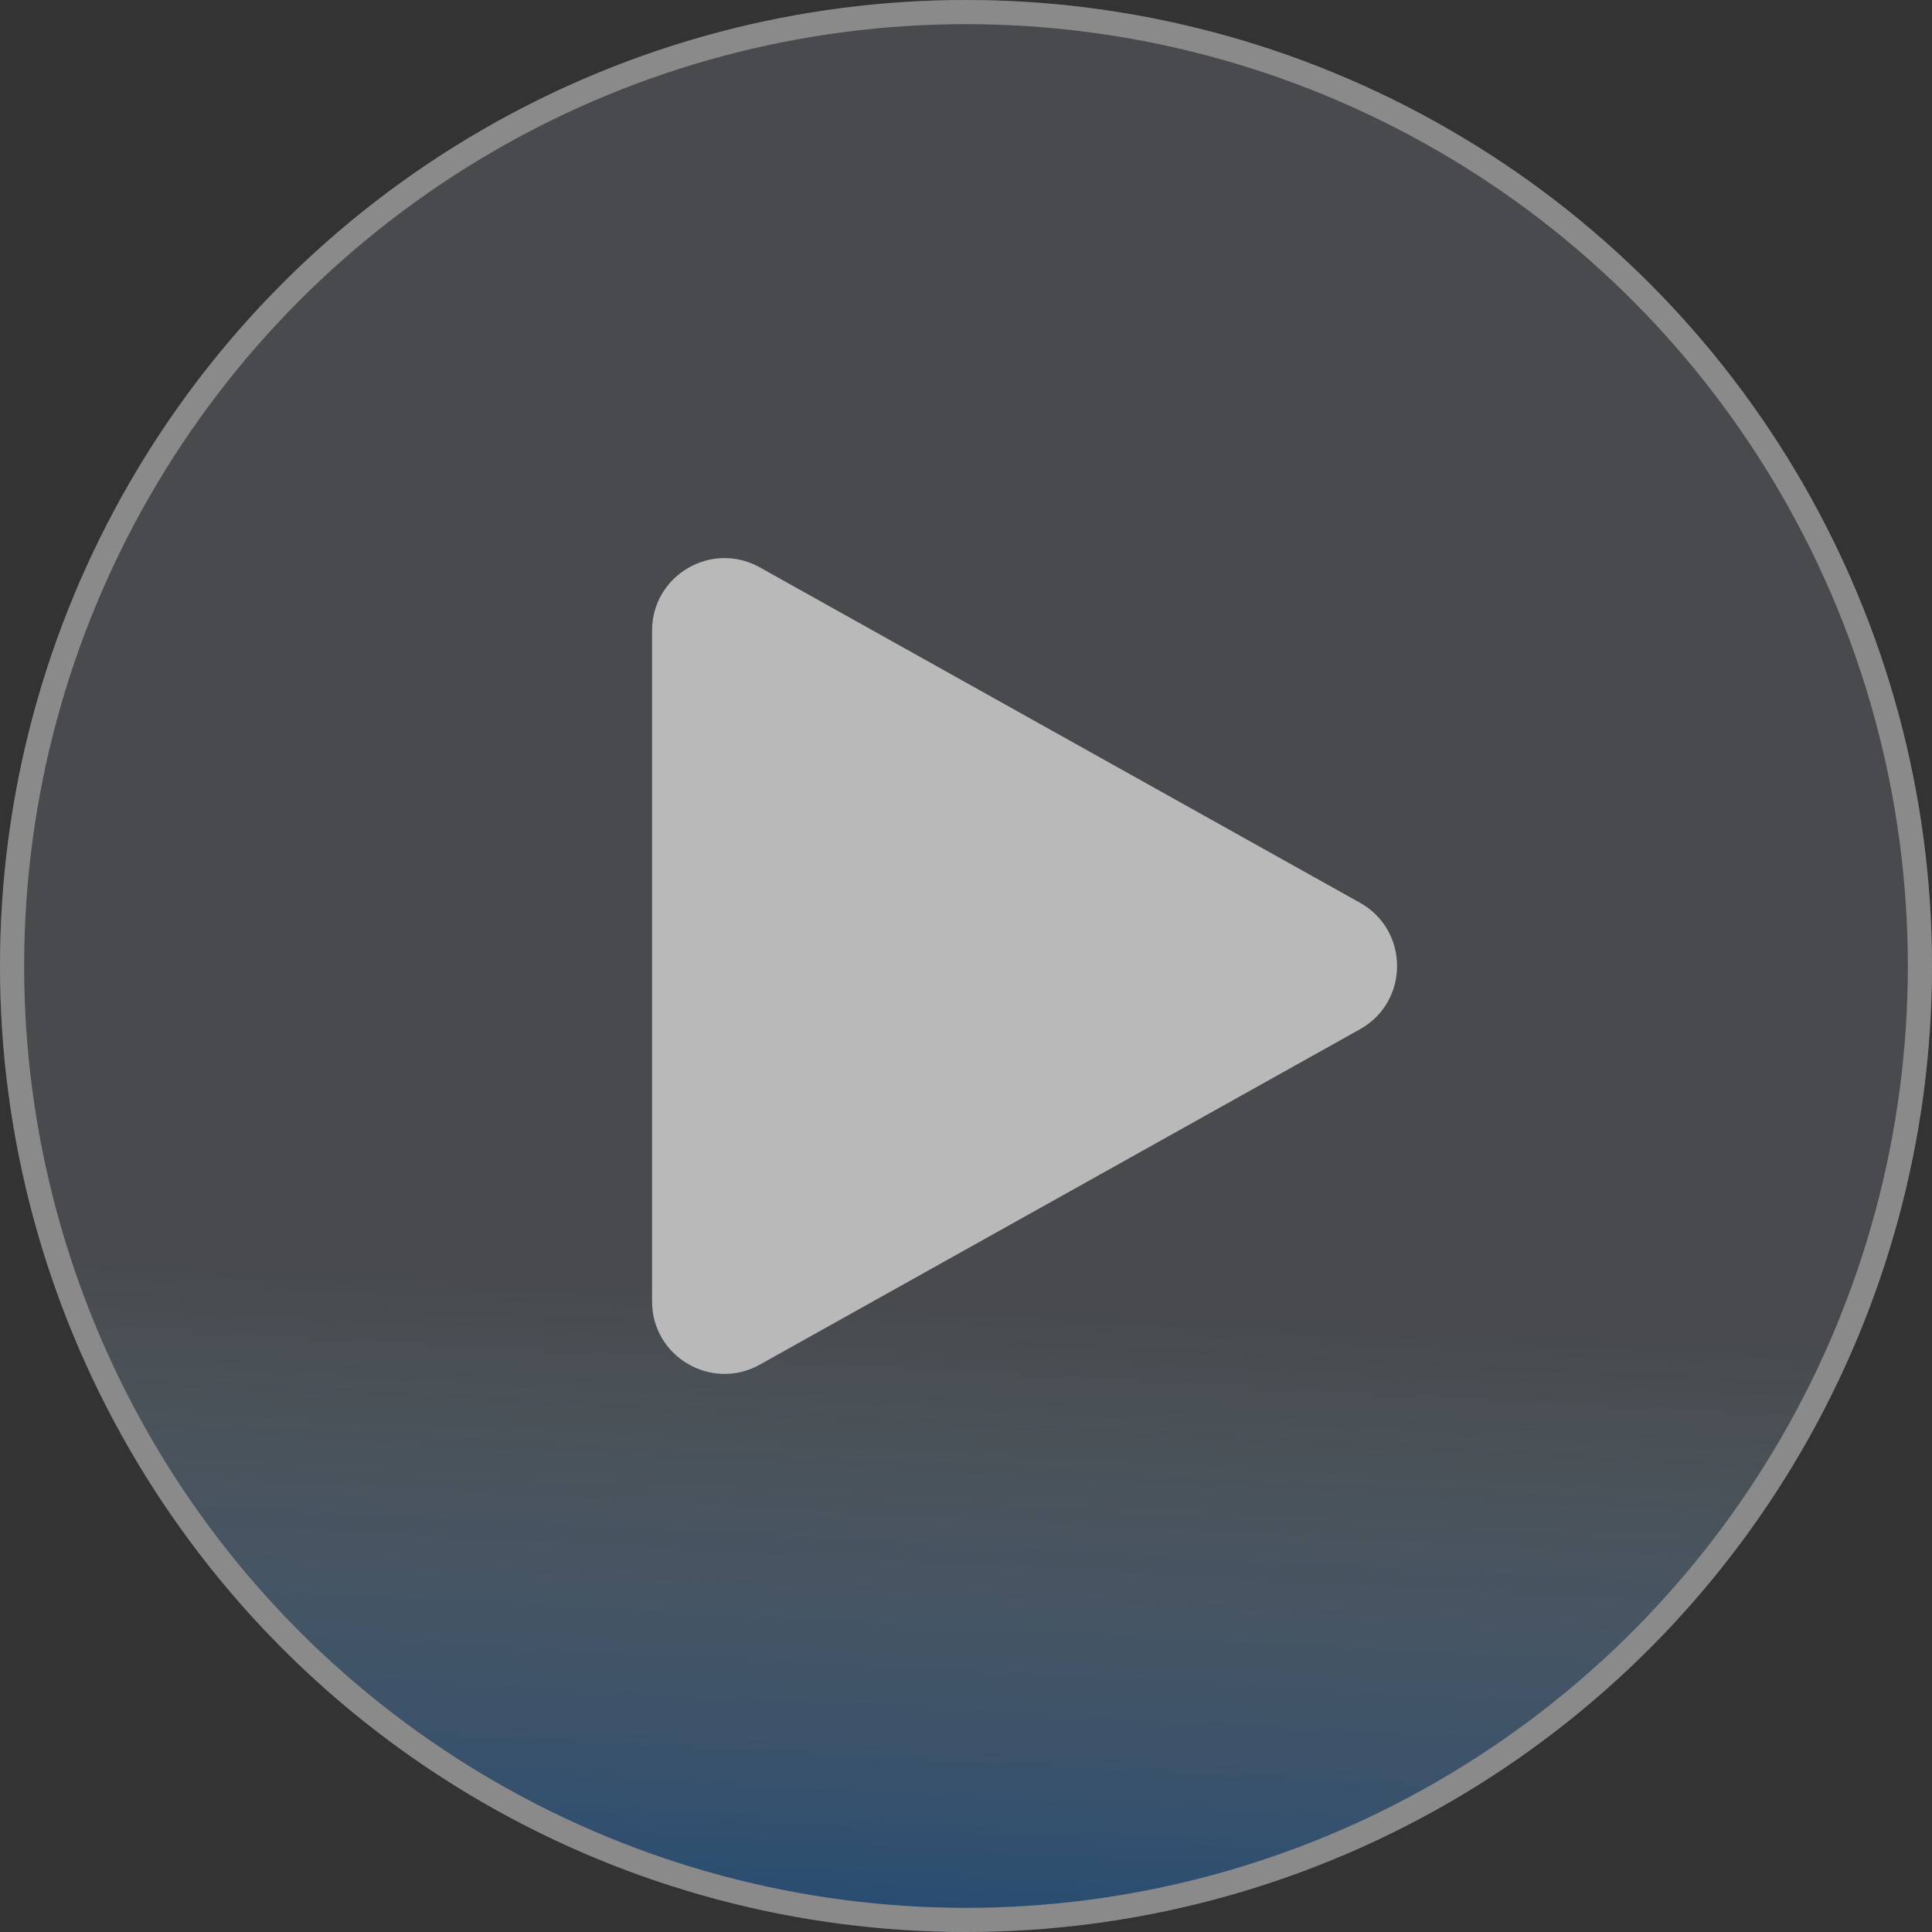
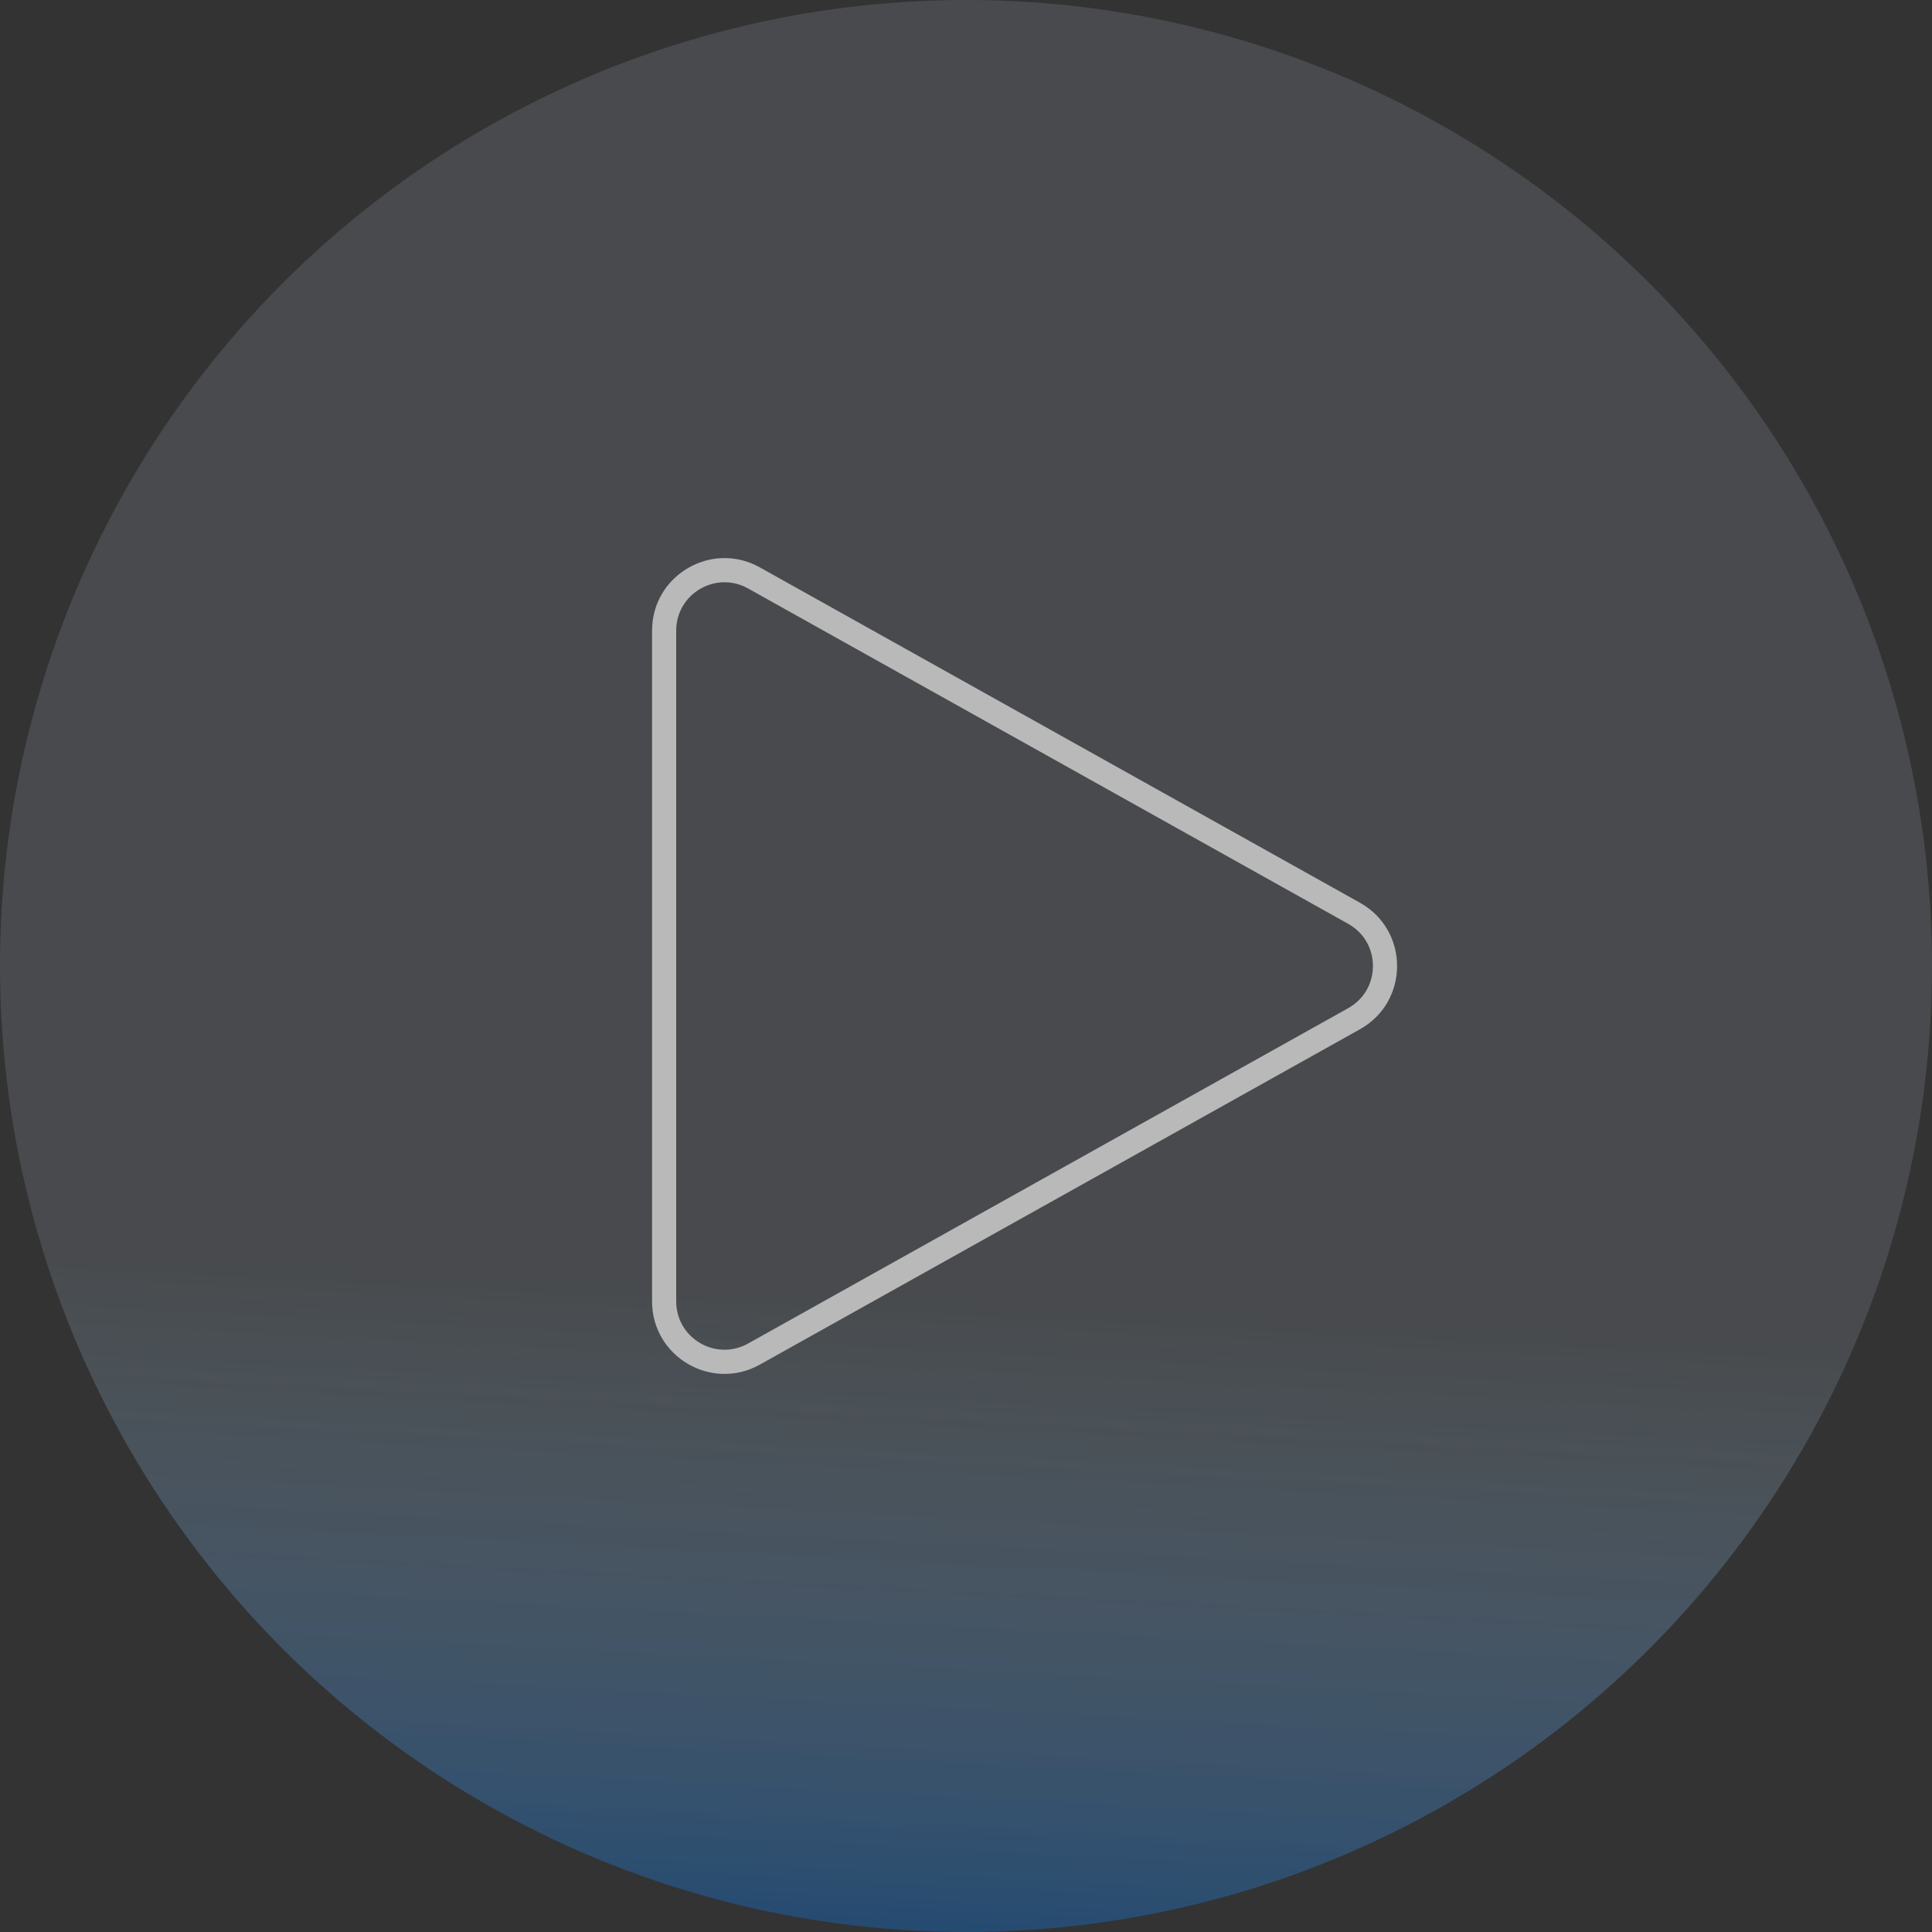
<svg xmlns="http://www.w3.org/2000/svg" width="80" height="80" viewBox="0 0 80 80">
  <rect x="0" y="0" width="80" height="80" fill="#333333" stroke="none" />
  <defs>
    <linearGradient id="linear-gradient" x1="0.571" y1="0.676" x2="0.554" y2="1" gradientUnits="objectBoundingBox">
      <stop offset="0" stop-color="#d3ebff" stop-opacity="0.302" />
      <stop offset="1" stop-color="#136bc4" />
    </linearGradient>
  </defs>
  <g id="组_56440" data-name="组 56440" transform="translate(-1577.345 -3695.345)" opacity="0.656">
    <g id="椭圆_1448" data-name="椭圆 1448" transform="translate(1577.345 3695.345)" stroke="#fff" stroke-width="1" opacity="0.654" fill="url(#linear-gradient)">
      <circle cx="40" cy="40" r="40" stroke="none" />
-       <circle cx="40" cy="40" r="39.5" fill="none" />
    </g>
    <g id="多边形_1" data-name="多边形 1" transform="translate(1638.345 3716.345) rotate(90)" fill="#fff">
-       <path d="M 32.887 33.5 L 5.113 33.5 C 4.217 33.5 3.411 33.038 2.957 32.265 C 2.503 31.492 2.493 30.563 2.931 29.78 L 16.818 4.93 C 17.266 4.128 18.082 3.65 19 3.65 C 19.918 3.65 20.734 4.128 21.182 4.93 L 35.069 29.78 C 35.507 30.563 35.497 31.492 35.043 32.265 C 34.589 33.038 33.783 33.5 32.887 33.5 Z" stroke="none" />
      <path d="M 19 4.15 C 18.265 4.15 17.613 4.533 17.254 5.174 L 3.367 30.024 C 3.017 30.65 3.025 31.394 3.388 32.012 C 3.751 32.631 4.396 33 5.113 33 L 32.887 33 C 33.604 33 34.249 32.631 34.612 32.012 C 34.975 31.394 34.983 30.65 34.633 30.024 L 20.746 5.174 C 20.387 4.533 19.735 4.15 19 4.15 M 19 3.15 C 20.023 3.15 21.046 3.662 21.619 4.686 L 35.506 29.537 C 36.623 31.536 35.178 34 32.887 34 L 5.113 34 C 2.822 34 1.377 31.536 2.494 29.537 L 16.381 4.686 C 16.954 3.662 17.977 3.15 19 3.15 Z" stroke="none" fill="#fff" />
    </g>
  </g>
</svg>